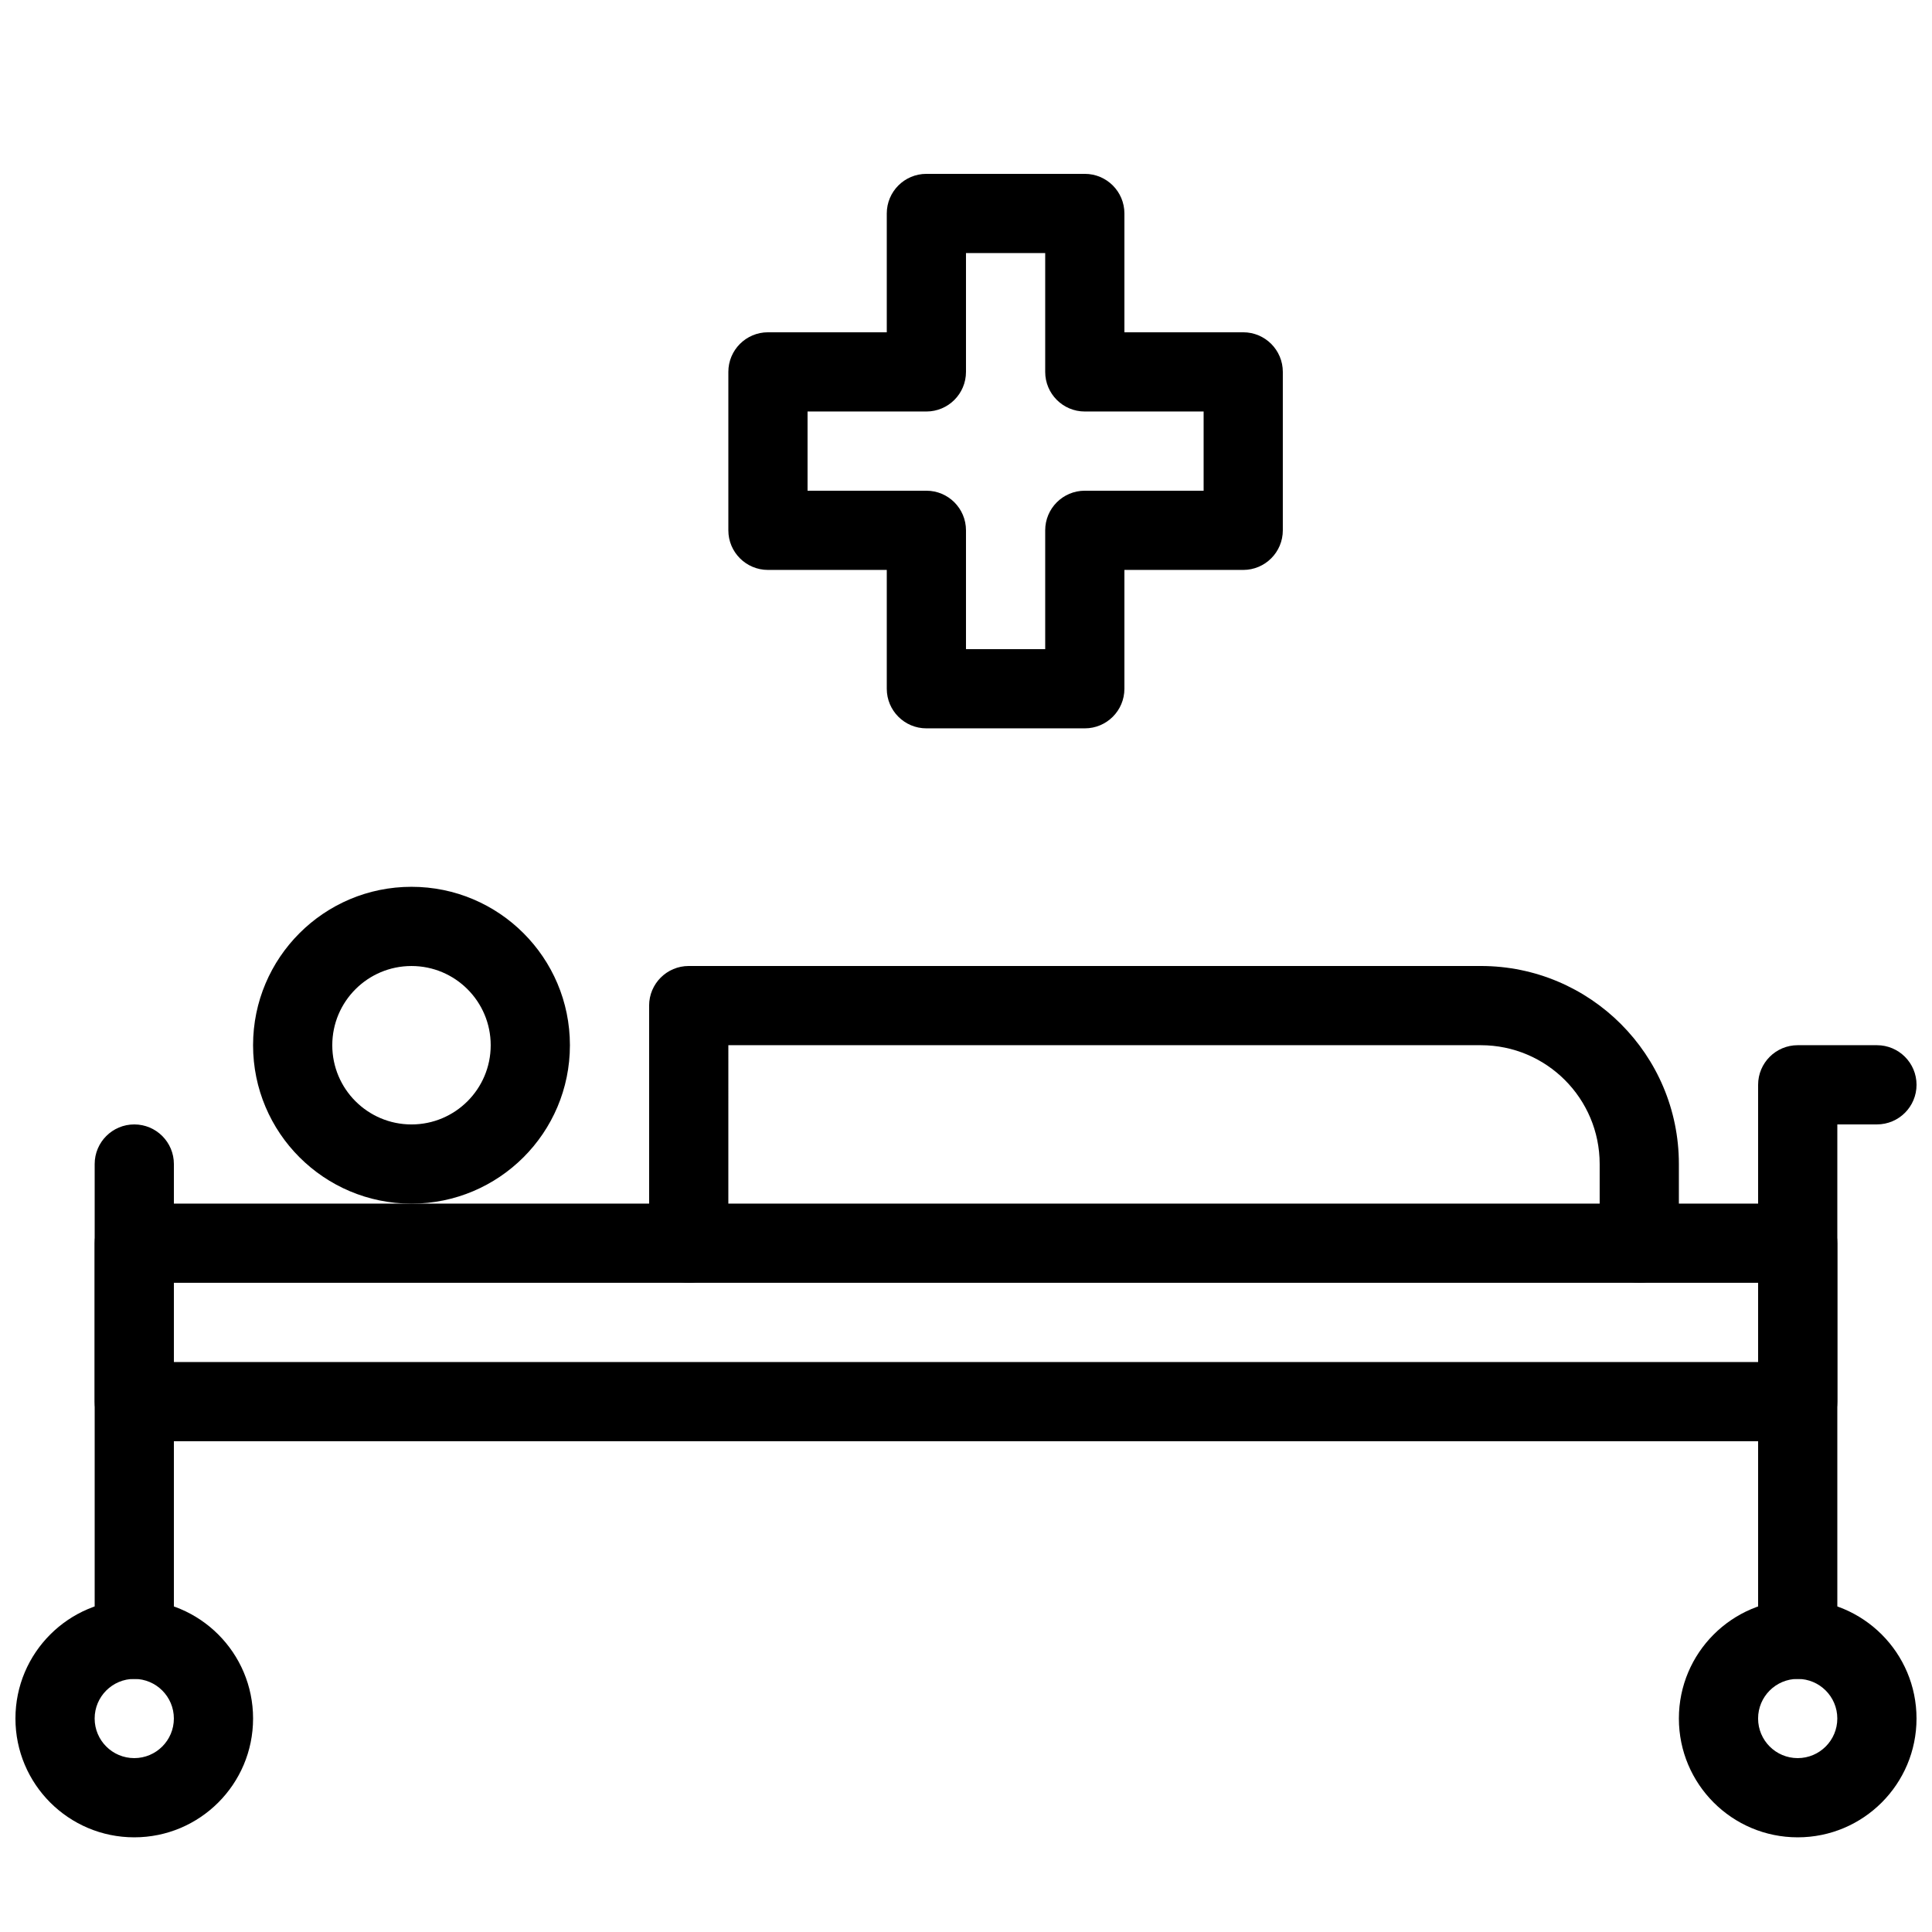
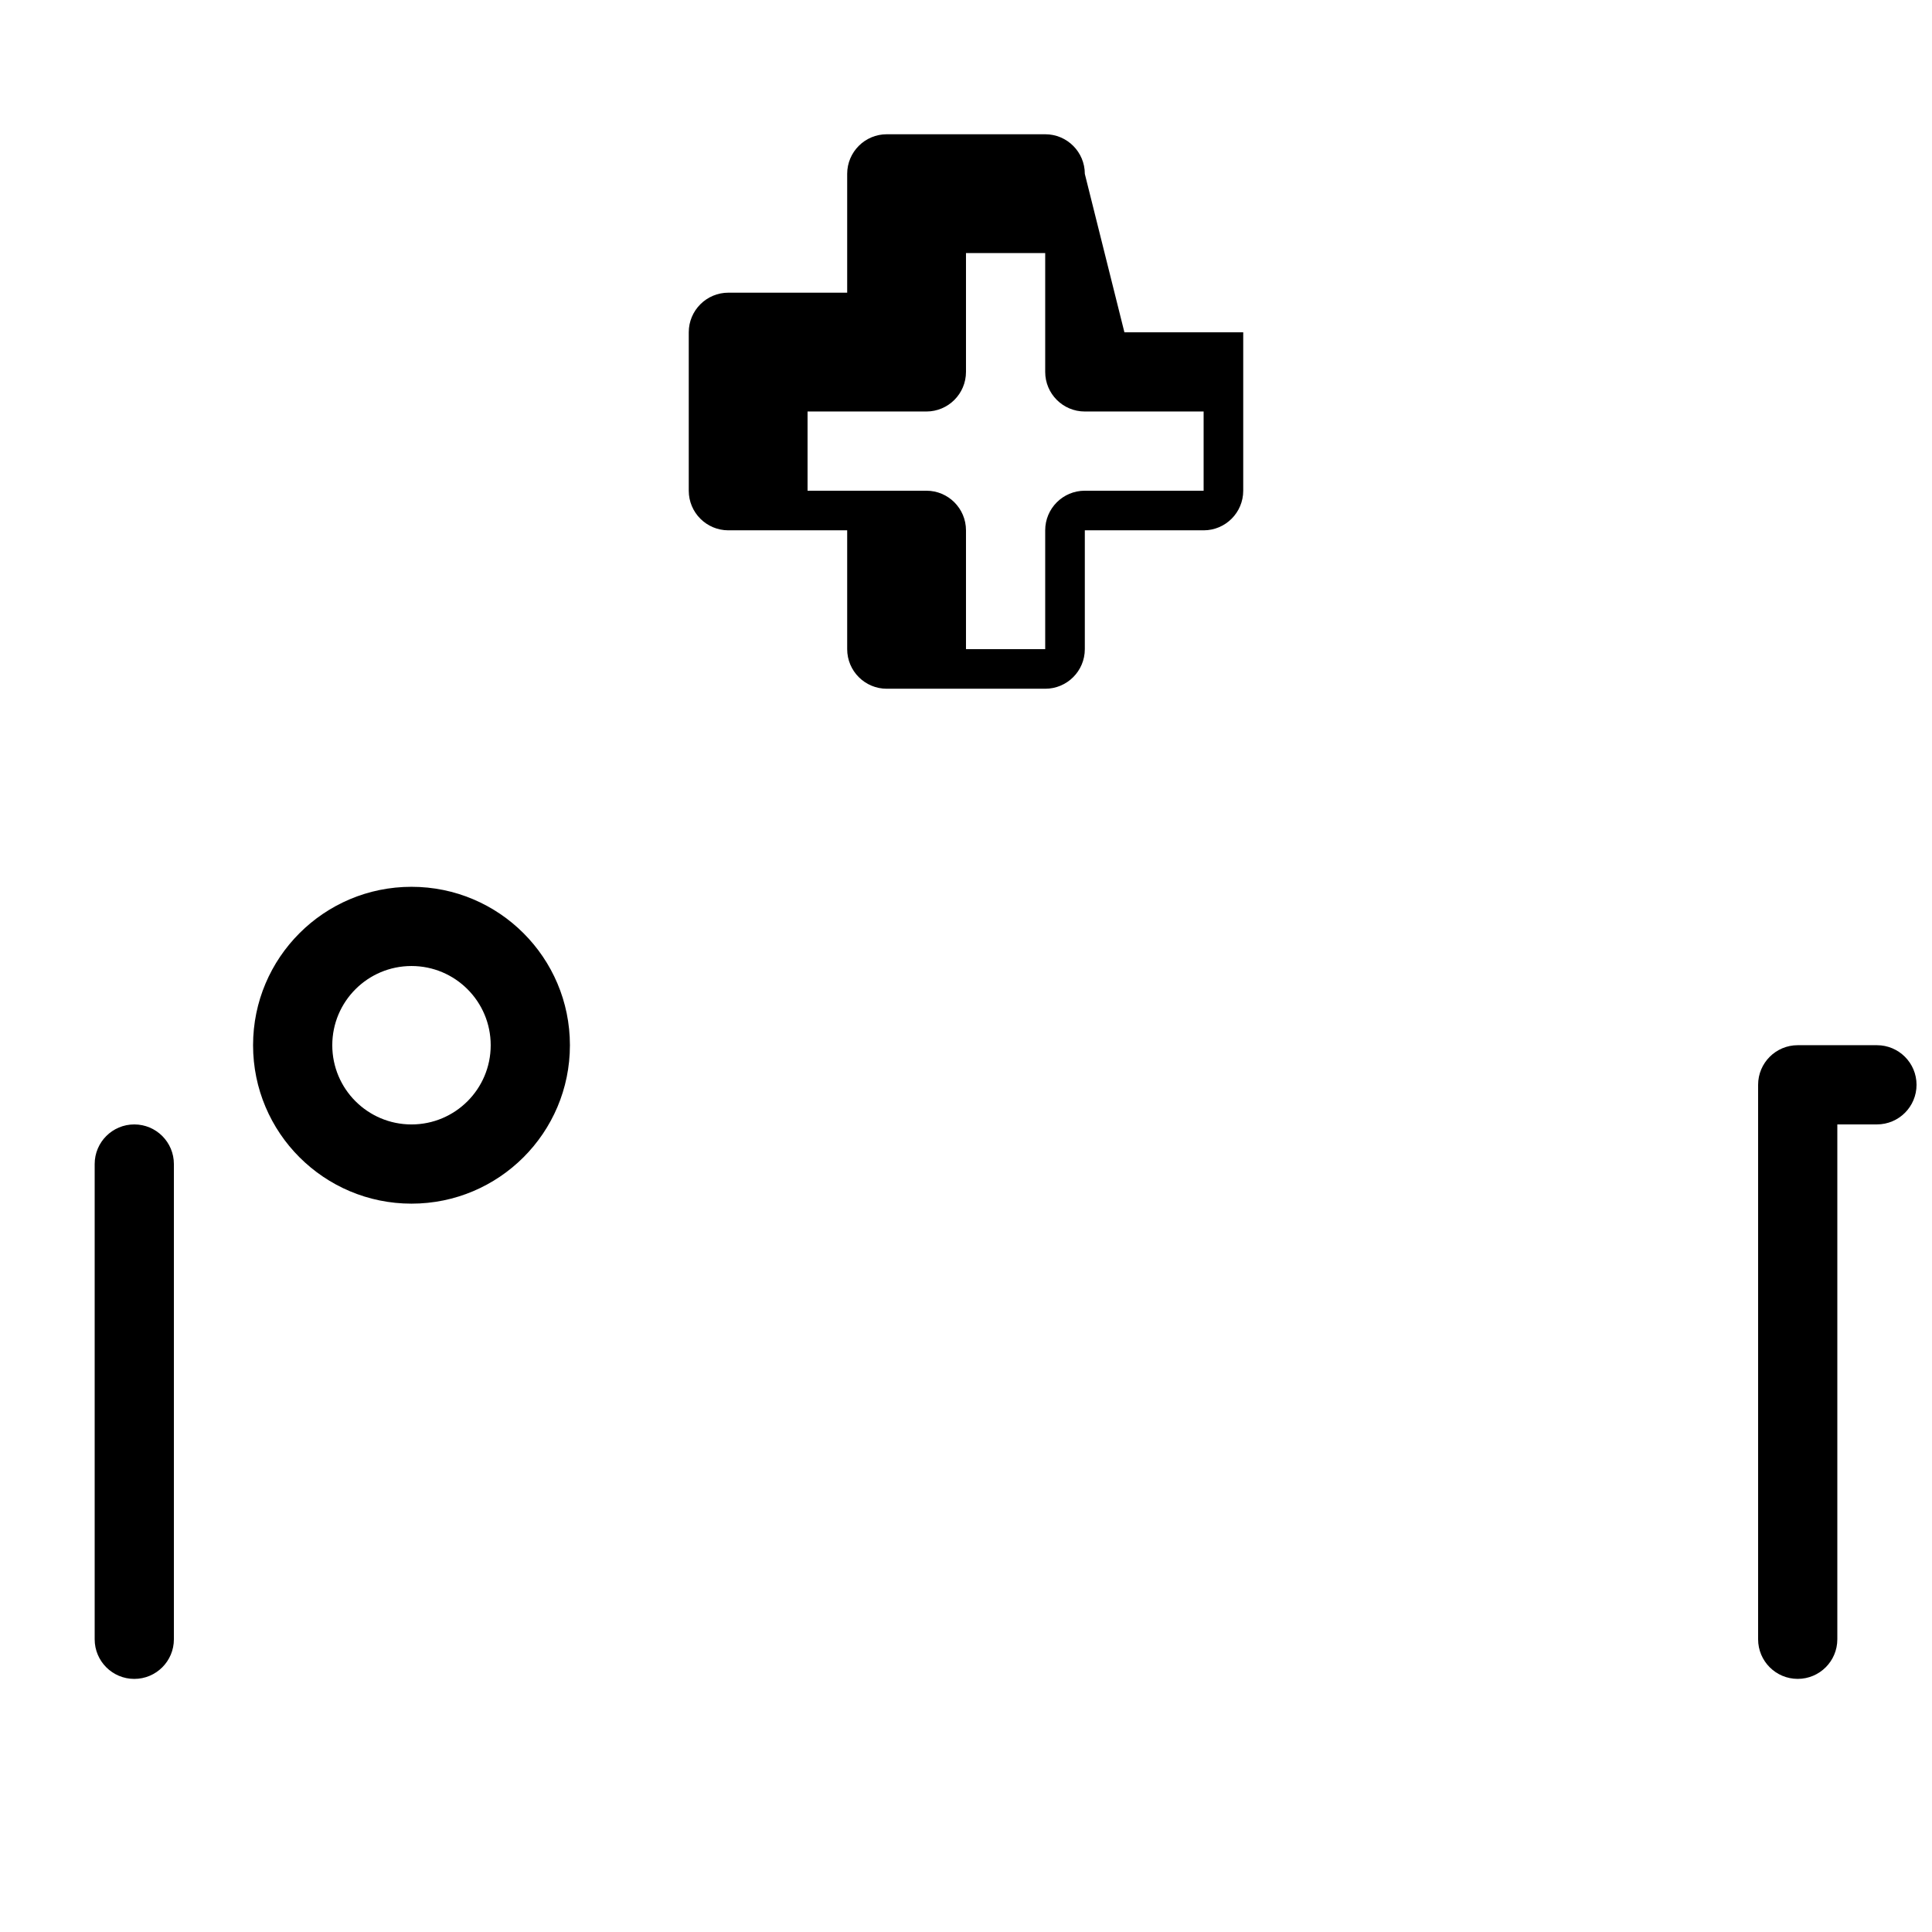
<svg xmlns="http://www.w3.org/2000/svg" width="800px" height="800px" version="1.1" viewBox="144 144 512 512">
  <defs>
    <clipPath id="c">
      <path d="m609 420h42.902v169h-42.902z" />
    </clipPath>
    <clipPath id="b">
-       <path d="m148.09 567h63.906v64h-63.906z" />
-     </clipPath>
+       </clipPath>
    <clipPath id="a">
-       <path d="m588 567h63.902v64h-63.902z" />
-     </clipPath>
+       </clipPath>
  </defs>
-   <path d="m190.08 483.96v20.992h419.84v-20.992zm-10.496-20.988h440.83c5.797 0 10.496 4.699 10.496 10.496v41.98c0 5.797-4.699 10.496-10.496 10.496h-440.83c-5.797 0-10.496-4.699-10.496-10.496v-41.98c0-5.797 4.699-10.496 10.496-10.496z" />
-   <path d="m337.02 420.99h199.42c17.391 0 31.488 14.098 31.488 31.488v20.992c0 5.793 4.699 10.492 10.496 10.492 5.797 0 10.496-4.699 10.496-10.492v-20.992c0-28.984-23.496-52.48-52.48-52.48h-209.92c-5.797 0-10.496 4.699-10.496 10.496v62.977c0 5.793 4.699 10.492 10.496 10.492s10.496-4.699 10.496-10.492z" />
  <path d="m169.09 452.48v125.95c0 5.797 4.699 10.496 10.496 10.496s10.496-4.699 10.496-10.496v-125.95c0-5.797-4.699-10.496-10.496-10.496s-10.496 4.699-10.496 10.496z" />
  <g clip-path="url(#c)">
    <path d="m630.91 441.98h10.496c5.797 0 10.496-4.699 10.496-10.496s-4.699-10.496-10.496-10.496h-20.992c-5.797 0-10.496 4.699-10.496 10.496v146.94c0 5.797 4.699 10.496 10.496 10.496 5.797 0 10.496-4.699 10.496-10.496z" />
  </g>
  <g clip-path="url(#b)">
    <path d="m179.58 630.91c-17.391 0-31.488-14.098-31.488-31.488s14.098-31.488 31.488-31.488 31.488 14.098 31.488 31.488-14.098 31.488-31.488 31.488zm0-20.992c5.797 0 10.496-4.699 10.496-10.496s-4.699-10.496-10.496-10.496-10.496 4.699-10.496 10.496 4.699 10.496 10.496 10.496z" />
  </g>
  <path d="m253.05 462.98c-23.188 0-41.984-18.797-41.984-41.984s18.797-41.984 41.984-41.984 41.984 18.797 41.984 41.984-18.797 41.984-41.984 41.984zm0-20.992c11.594 0 20.992-9.398 20.992-20.992s-9.398-20.992-20.992-20.992-20.992 9.398-20.992 20.992 9.398 20.992 20.992 20.992z" />
  <g clip-path="url(#a)">
    <path d="m620.41 630.91c-17.391 0-31.488-14.098-31.488-31.488s14.098-31.488 31.488-31.488c17.391 0 31.488 14.098 31.488 31.488s-14.098 31.488-31.488 31.488zm0-20.992c5.797 0 10.496-4.699 10.496-10.496s-4.699-10.496-10.496-10.496c-5.797 0-10.496 4.699-10.496 10.496s4.699 10.496 10.496 10.496z" />
  </g>
-   <path d="m441.98 232.06h31.488c5.793 0 10.492 4.699 10.492 10.496v41.984c0 5.797-4.699 10.496-10.492 10.496h-31.488v31.488c0 5.797-4.699 10.496-10.496 10.496h-41.984c-5.797 0-10.496-4.699-10.496-10.496v-31.488h-31.488c-5.797 0-10.496-4.699-10.496-10.496v-41.984c0-5.797 4.699-10.496 10.496-10.496h31.488v-31.488c0-5.797 4.699-10.496 10.496-10.496h41.984c5.797 0 10.496 4.699 10.496 10.496zm20.992 20.992h-31.488c-5.797 0-10.496-4.699-10.496-10.496v-31.488h-20.992v31.488c0 5.797-4.699 10.496-10.496 10.496h-31.488v20.992h31.488c5.797 0 10.496 4.699 10.496 10.496v31.488h20.992v-31.488c0-5.797 4.699-10.496 10.496-10.496h31.488z" />
+   <path d="m441.98 232.06h31.488v41.984c0 5.797-4.699 10.496-10.492 10.496h-31.488v31.488c0 5.797-4.699 10.496-10.496 10.496h-41.984c-5.797 0-10.496-4.699-10.496-10.496v-31.488h-31.488c-5.797 0-10.496-4.699-10.496-10.496v-41.984c0-5.797 4.699-10.496 10.496-10.496h31.488v-31.488c0-5.797 4.699-10.496 10.496-10.496h41.984c5.797 0 10.496 4.699 10.496 10.496zm20.992 20.992h-31.488c-5.797 0-10.496-4.699-10.496-10.496v-31.488h-20.992v31.488c0 5.797-4.699 10.496-10.496 10.496h-31.488v20.992h31.488c5.797 0 10.496 4.699 10.496 10.496v31.488h20.992v-31.488c0-5.797 4.699-10.496 10.496-10.496h31.488z" />
</svg>